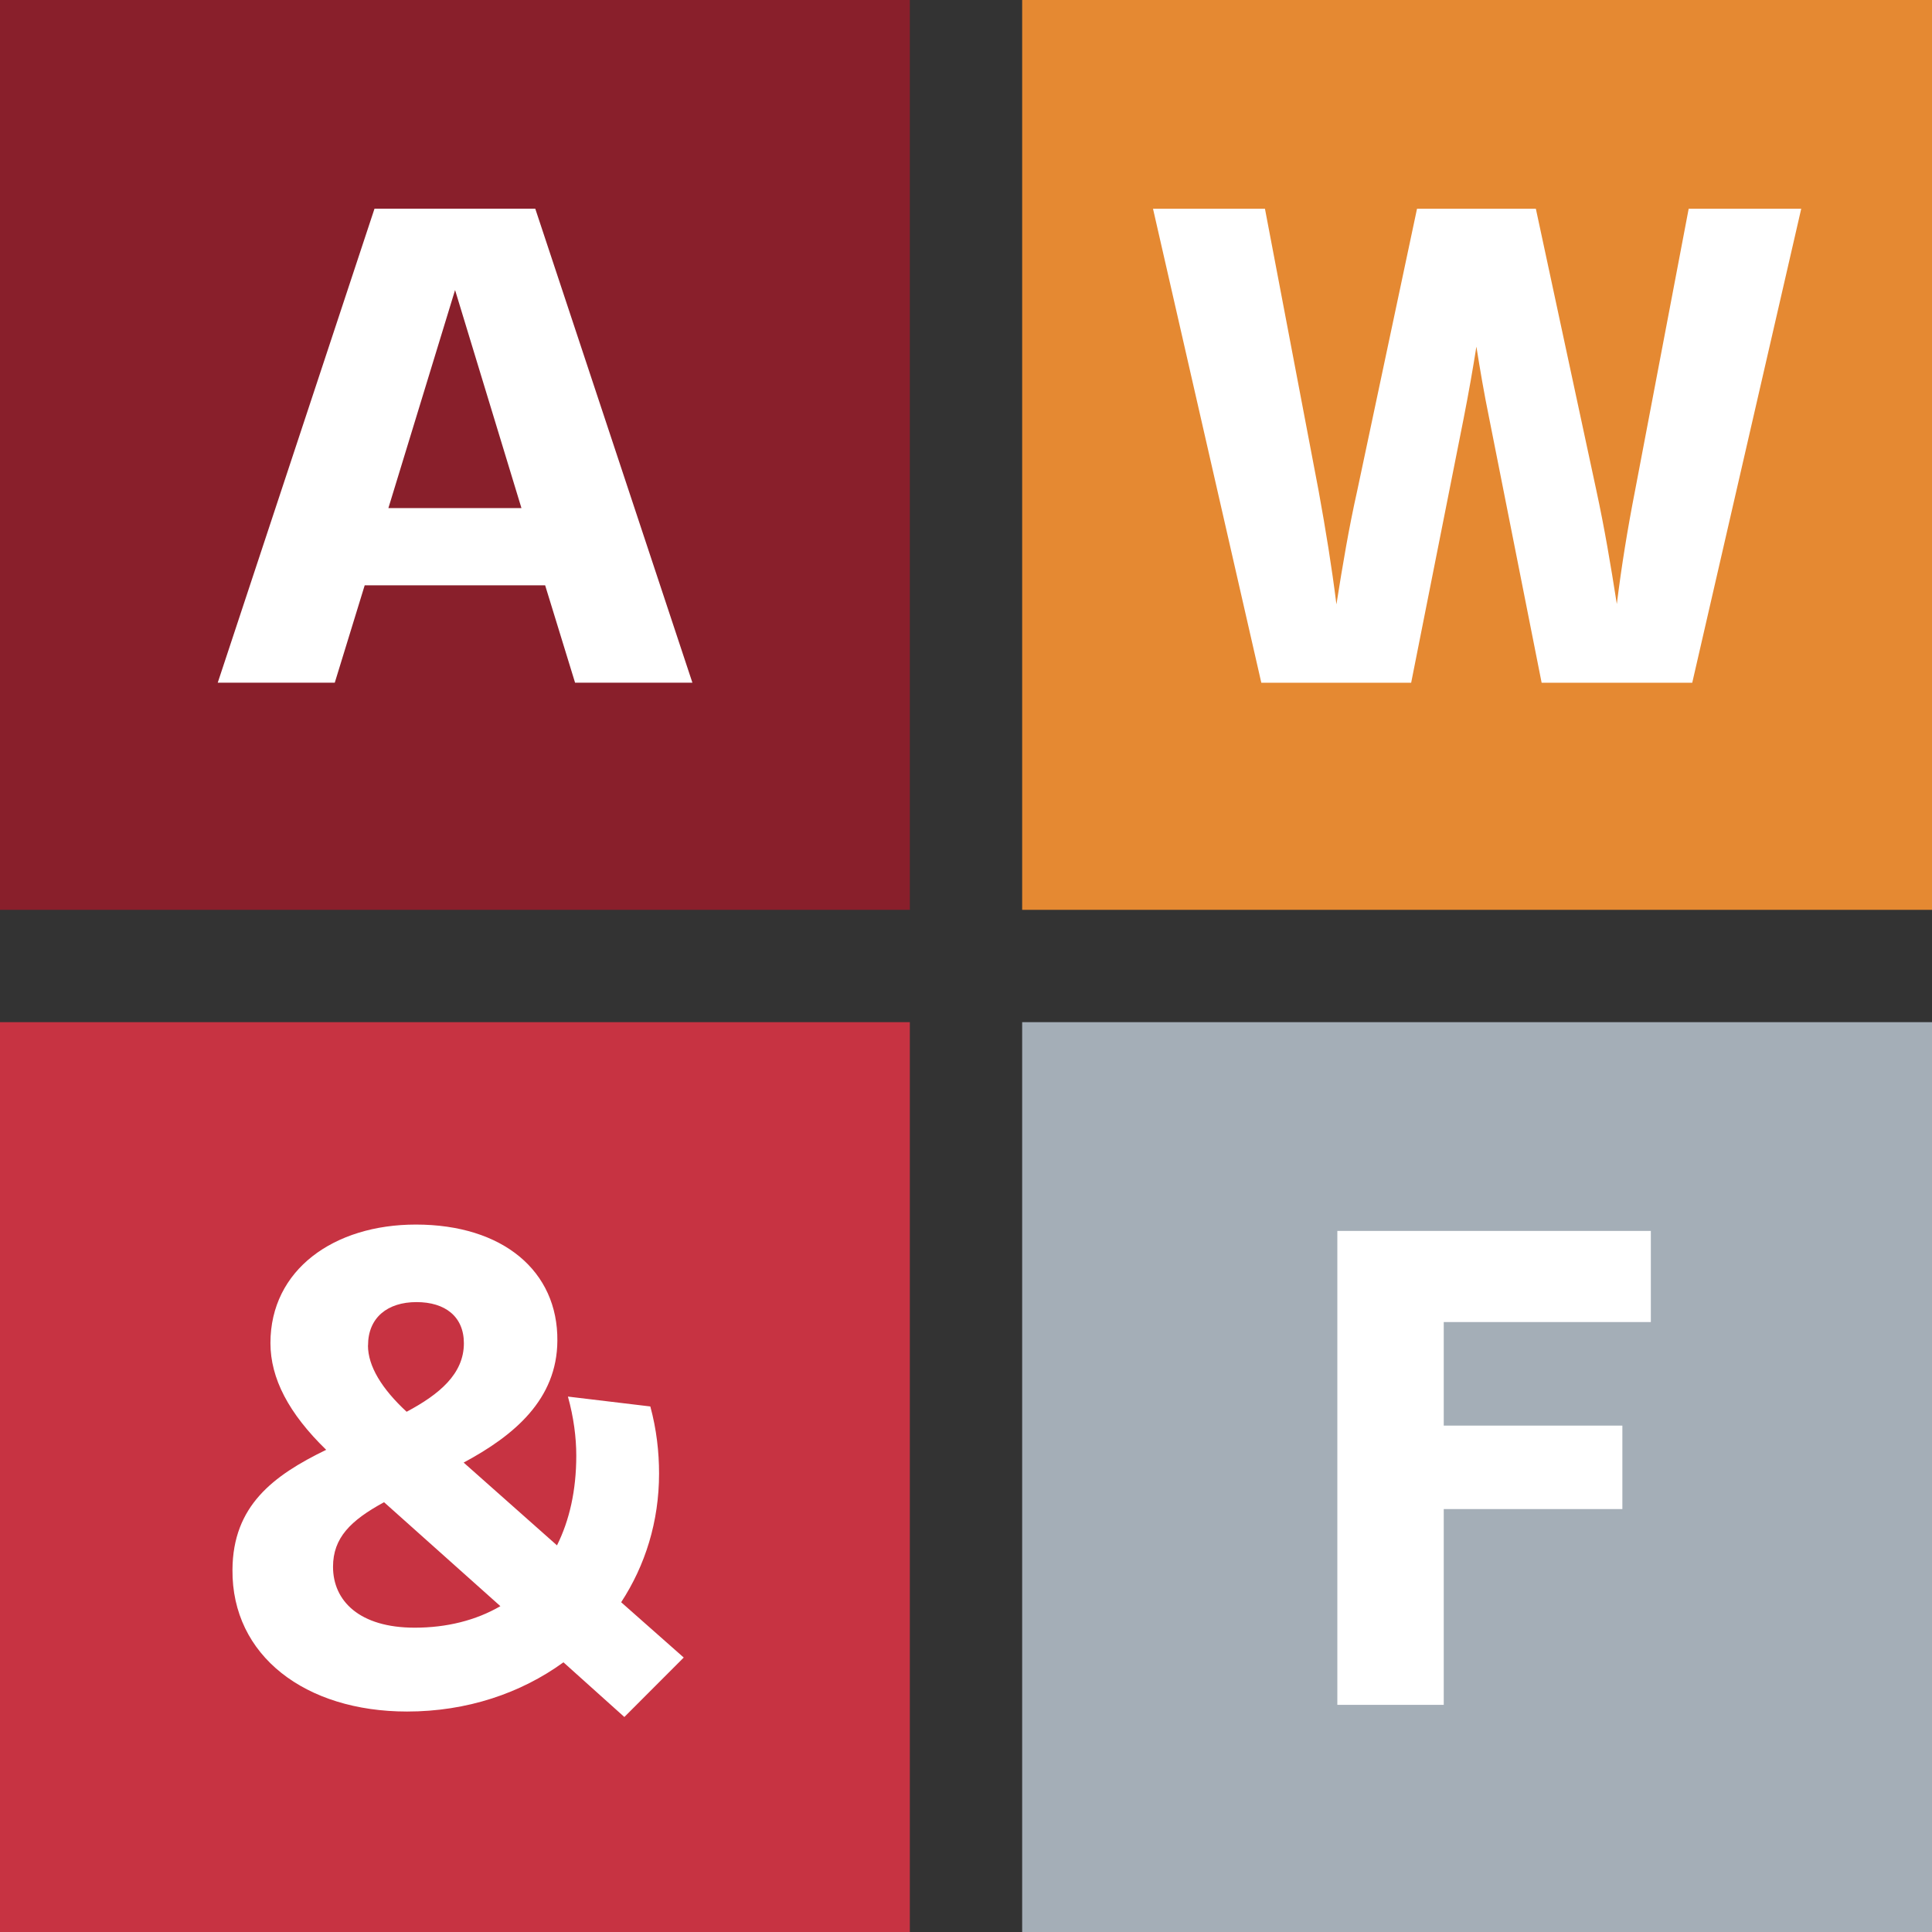
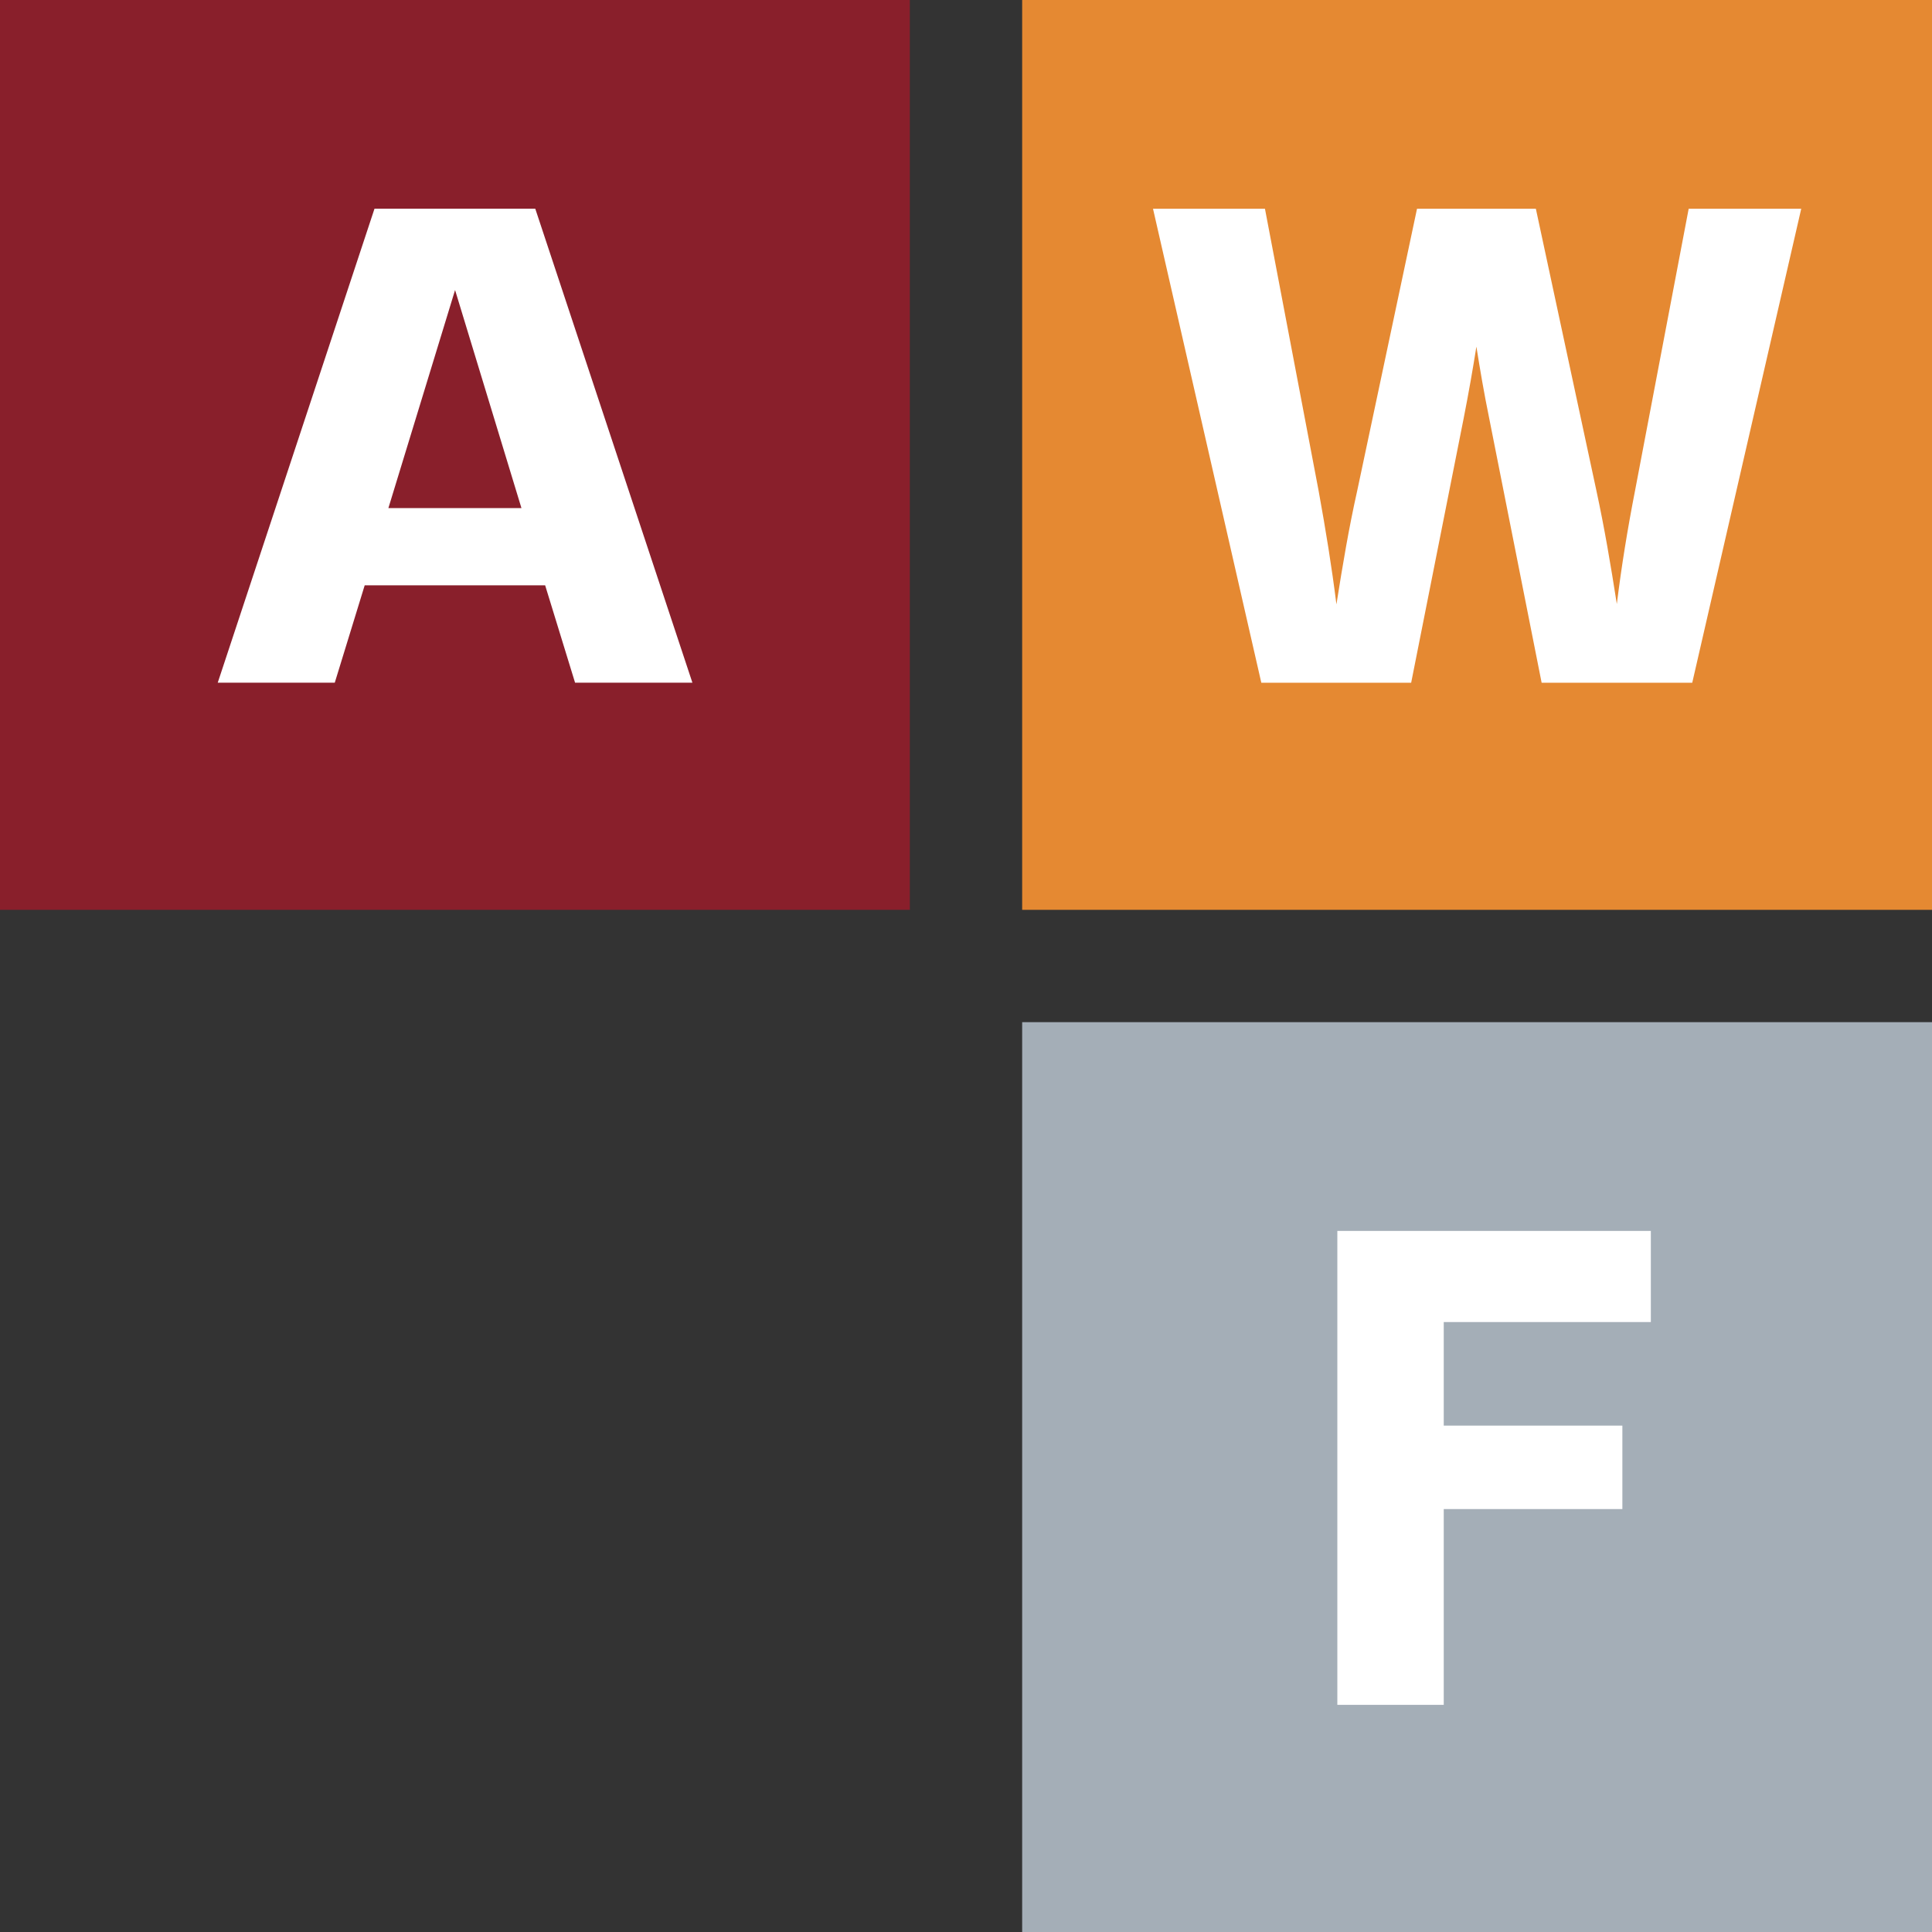
<svg xmlns="http://www.w3.org/2000/svg" id="Layer_1" width="254.39" height="254.39" viewBox="0 0 254.39 254.39">
  <rect x="0" y="0" width="254.39" height="254.39" fill="#333333" stroke="none" />
  <rect width="119.8" height="119.8" fill="#891f2b" />
  <rect x="134.59" width="119.8" height="119.8" fill="#e58932" />
-   <rect y="134.59" width="119.8" height="119.8" fill="#c73342" />
  <rect x="134.59" y="134.59" width="119.8" height="119.8" fill="#a4aeb7" />
  <path d="M75.72,89.89l-3.94-12.82h-23.76l-3.94,12.82h-15.41l20.64-62.41h21.17l20.69,62.41h-15.46ZM51.14,66.9h17.52l-8.74-28.71-8.78,28.71Z" fill="#fff" />
  <path d="M222.34,27.49h14.83l-14.35,62.41h-19.83l-6.91-34.85c-.67-3.26-1.2-6.38-1.68-9.41-.48,3.02-1.01,6.05-1.68,9.46l-6.91,34.8h-19.73l-14.26-62.41h14.74l7.06,37.11c.96,5.28,1.73,10.03,2.35,14.98.82-5.18,1.63-10.03,2.74-14.98l7.87-37.11h15.65l7.97,37.11c1.06,4.9,1.87,9.7,2.69,14.93.62-4.99,1.39-9.75,2.4-14.93l7.06-37.11Z" fill="#fff" />
-   <path d="M90.03,218.25l-7.82,7.83-8.02-7.2c-5.62,4.08-12.72,6.48-20.59,6.48-13.39,0-23.09-7.34-22.99-18.67.05-8.4,5.33-12.39,12.34-15.79-4.94-4.8-7.34-9.41-7.34-14.06,0-9.65,8.35-15.6,19.15-15.6,11.47,0,18.72,6.14,18.63,15.31-.05,7.68-5.62,12.43-12.34,16.03l12.29,10.9c1.63-3.26,2.54-7.2,2.54-11.81,0-2.4-.34-5.04-1.1-7.78l10.85,1.3c.82,3.02,1.15,6,1.15,8.83,0,6.34-1.82,12.1-4.99,16.95l8.26,7.3ZM65.88,211.48l-15.31-13.68c-4.42,2.4-6.72,4.7-6.72,8.5,0,4.51,3.5,8.02,10.75,8.02,4.22,0,8.06-.96,11.28-2.83ZM48.45,177.15c0,2.74,1.82,5.71,5.09,8.74,4.32-2.3,7.54-4.99,7.54-9.02,0-3.5-2.45-5.42-6.24-5.42s-6.38,2.02-6.38,5.71Z" fill="#fff" />
  <path d="M176.09,224.49v-62.41h41.28v12h-27.27v13.63h23.52v10.99h-23.52v25.78h-14.02Z" fill="#fff" />
</svg>